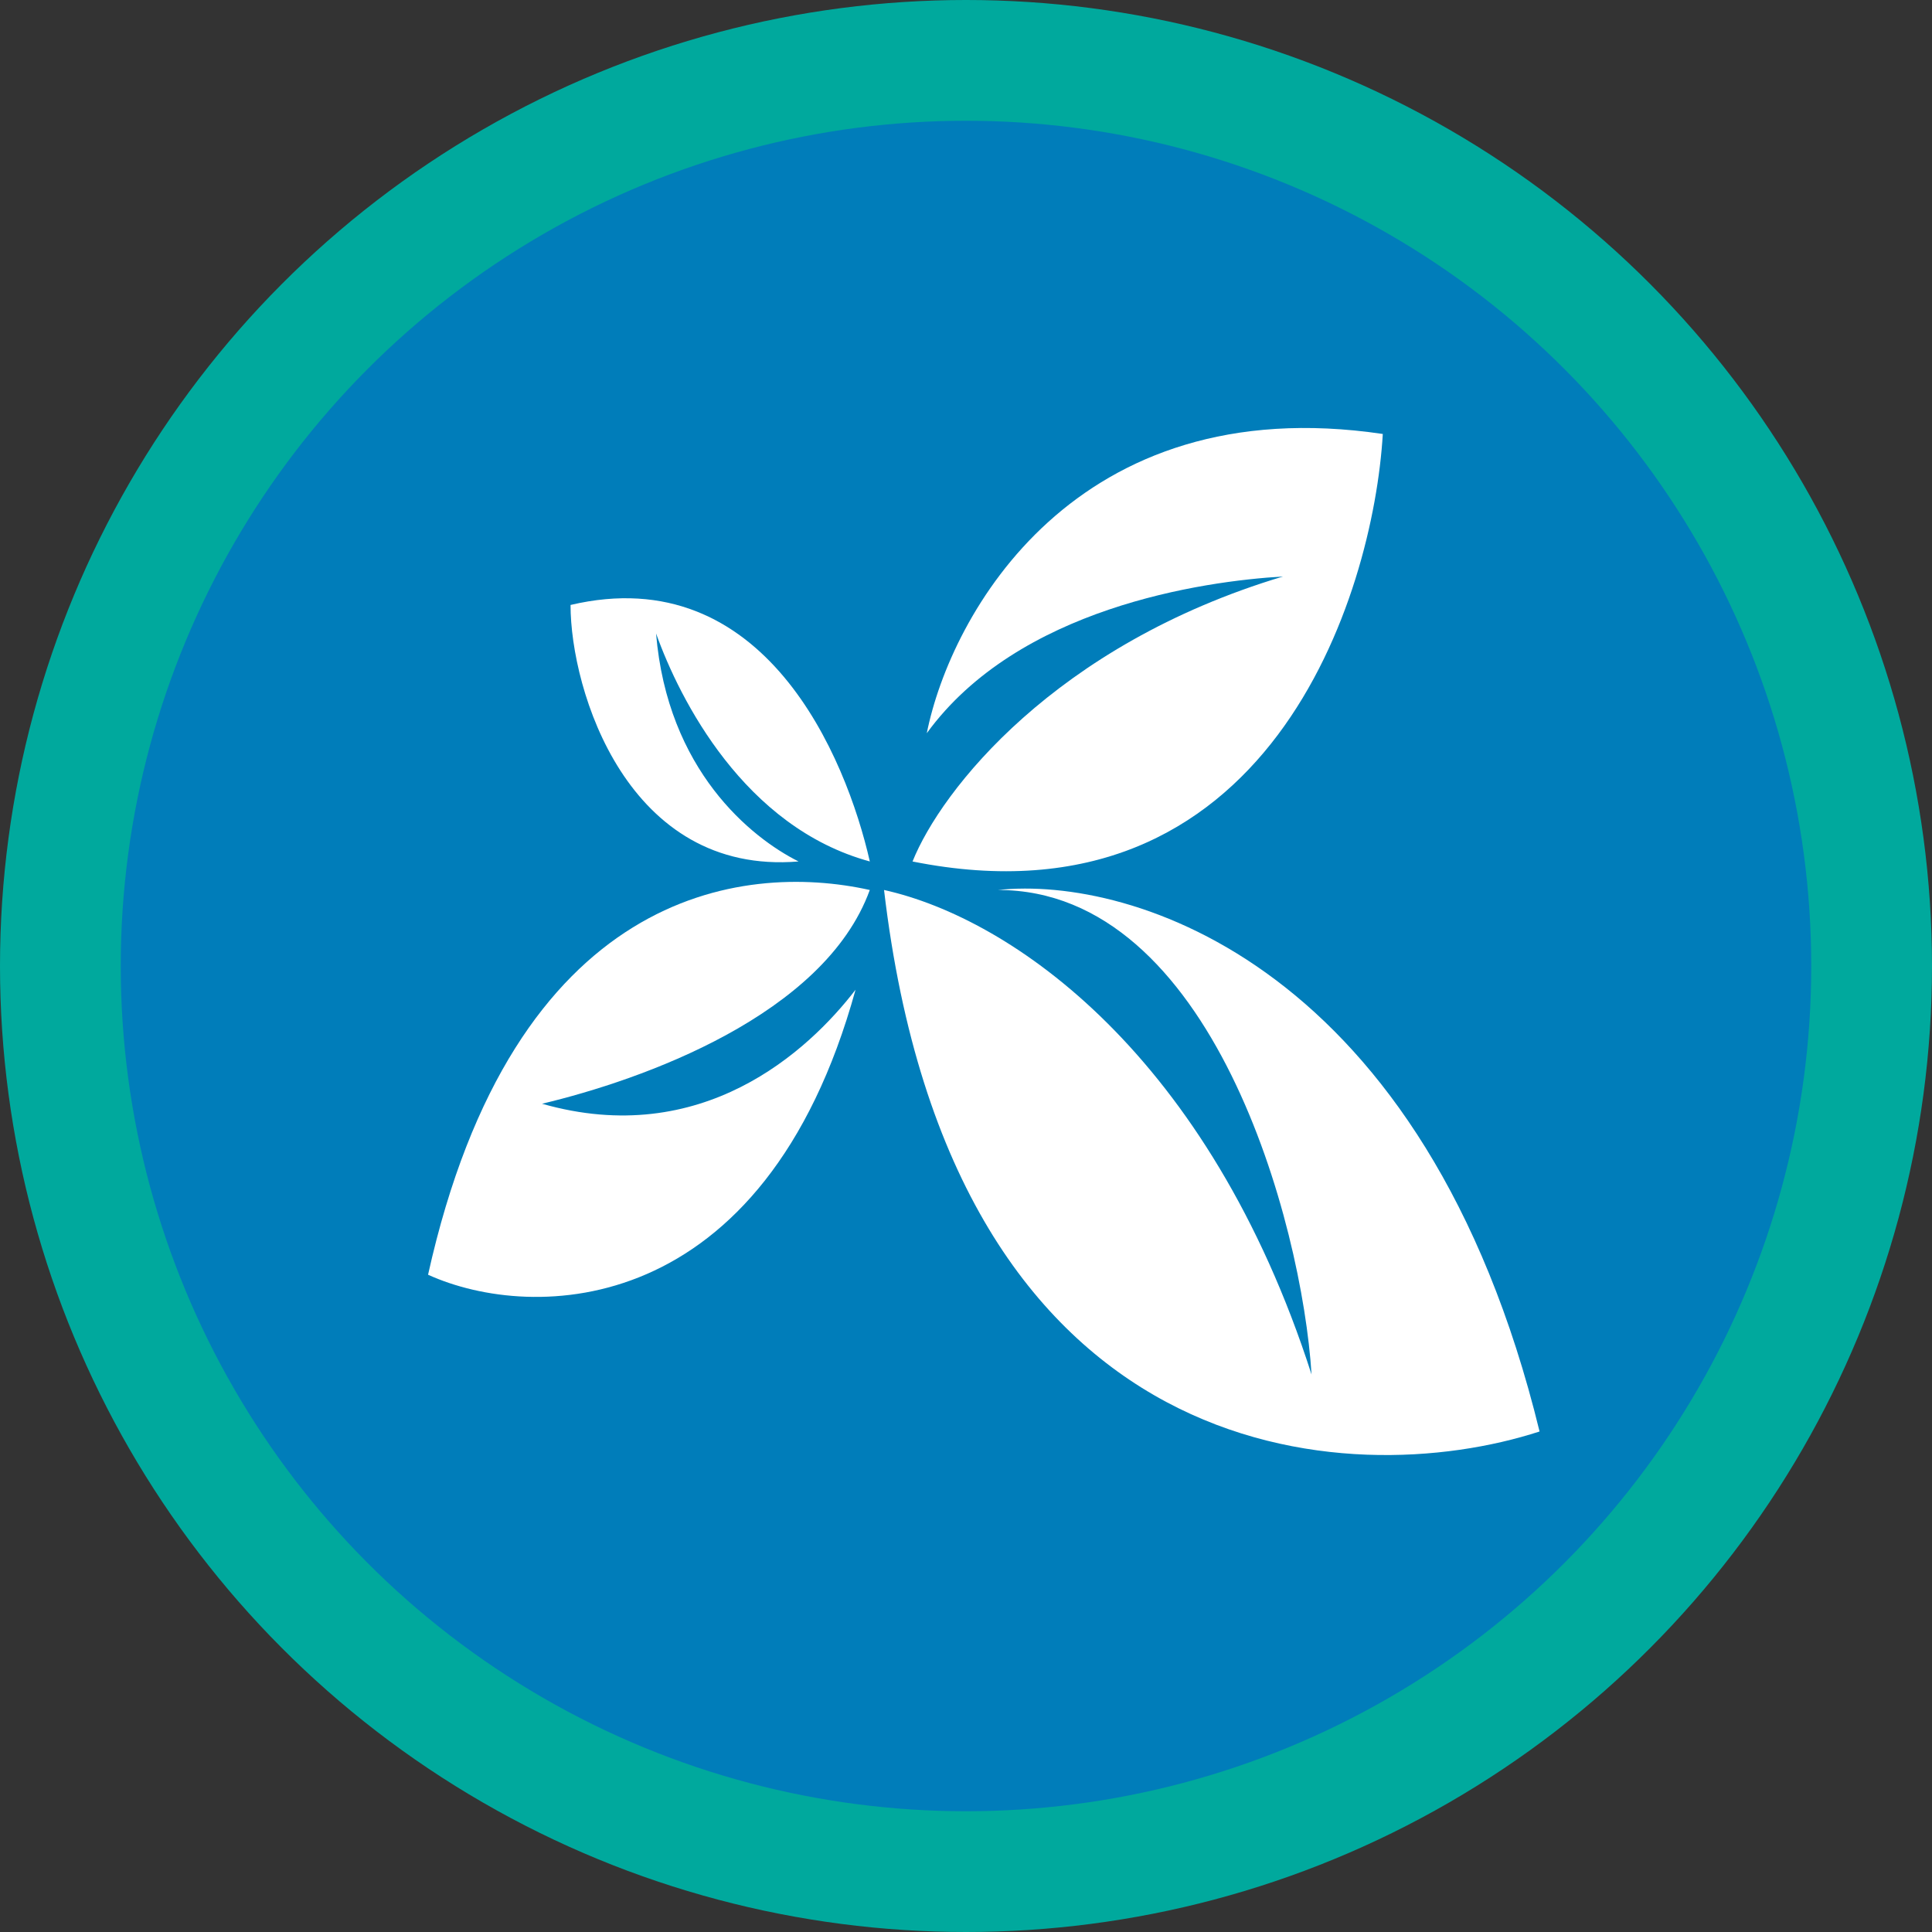
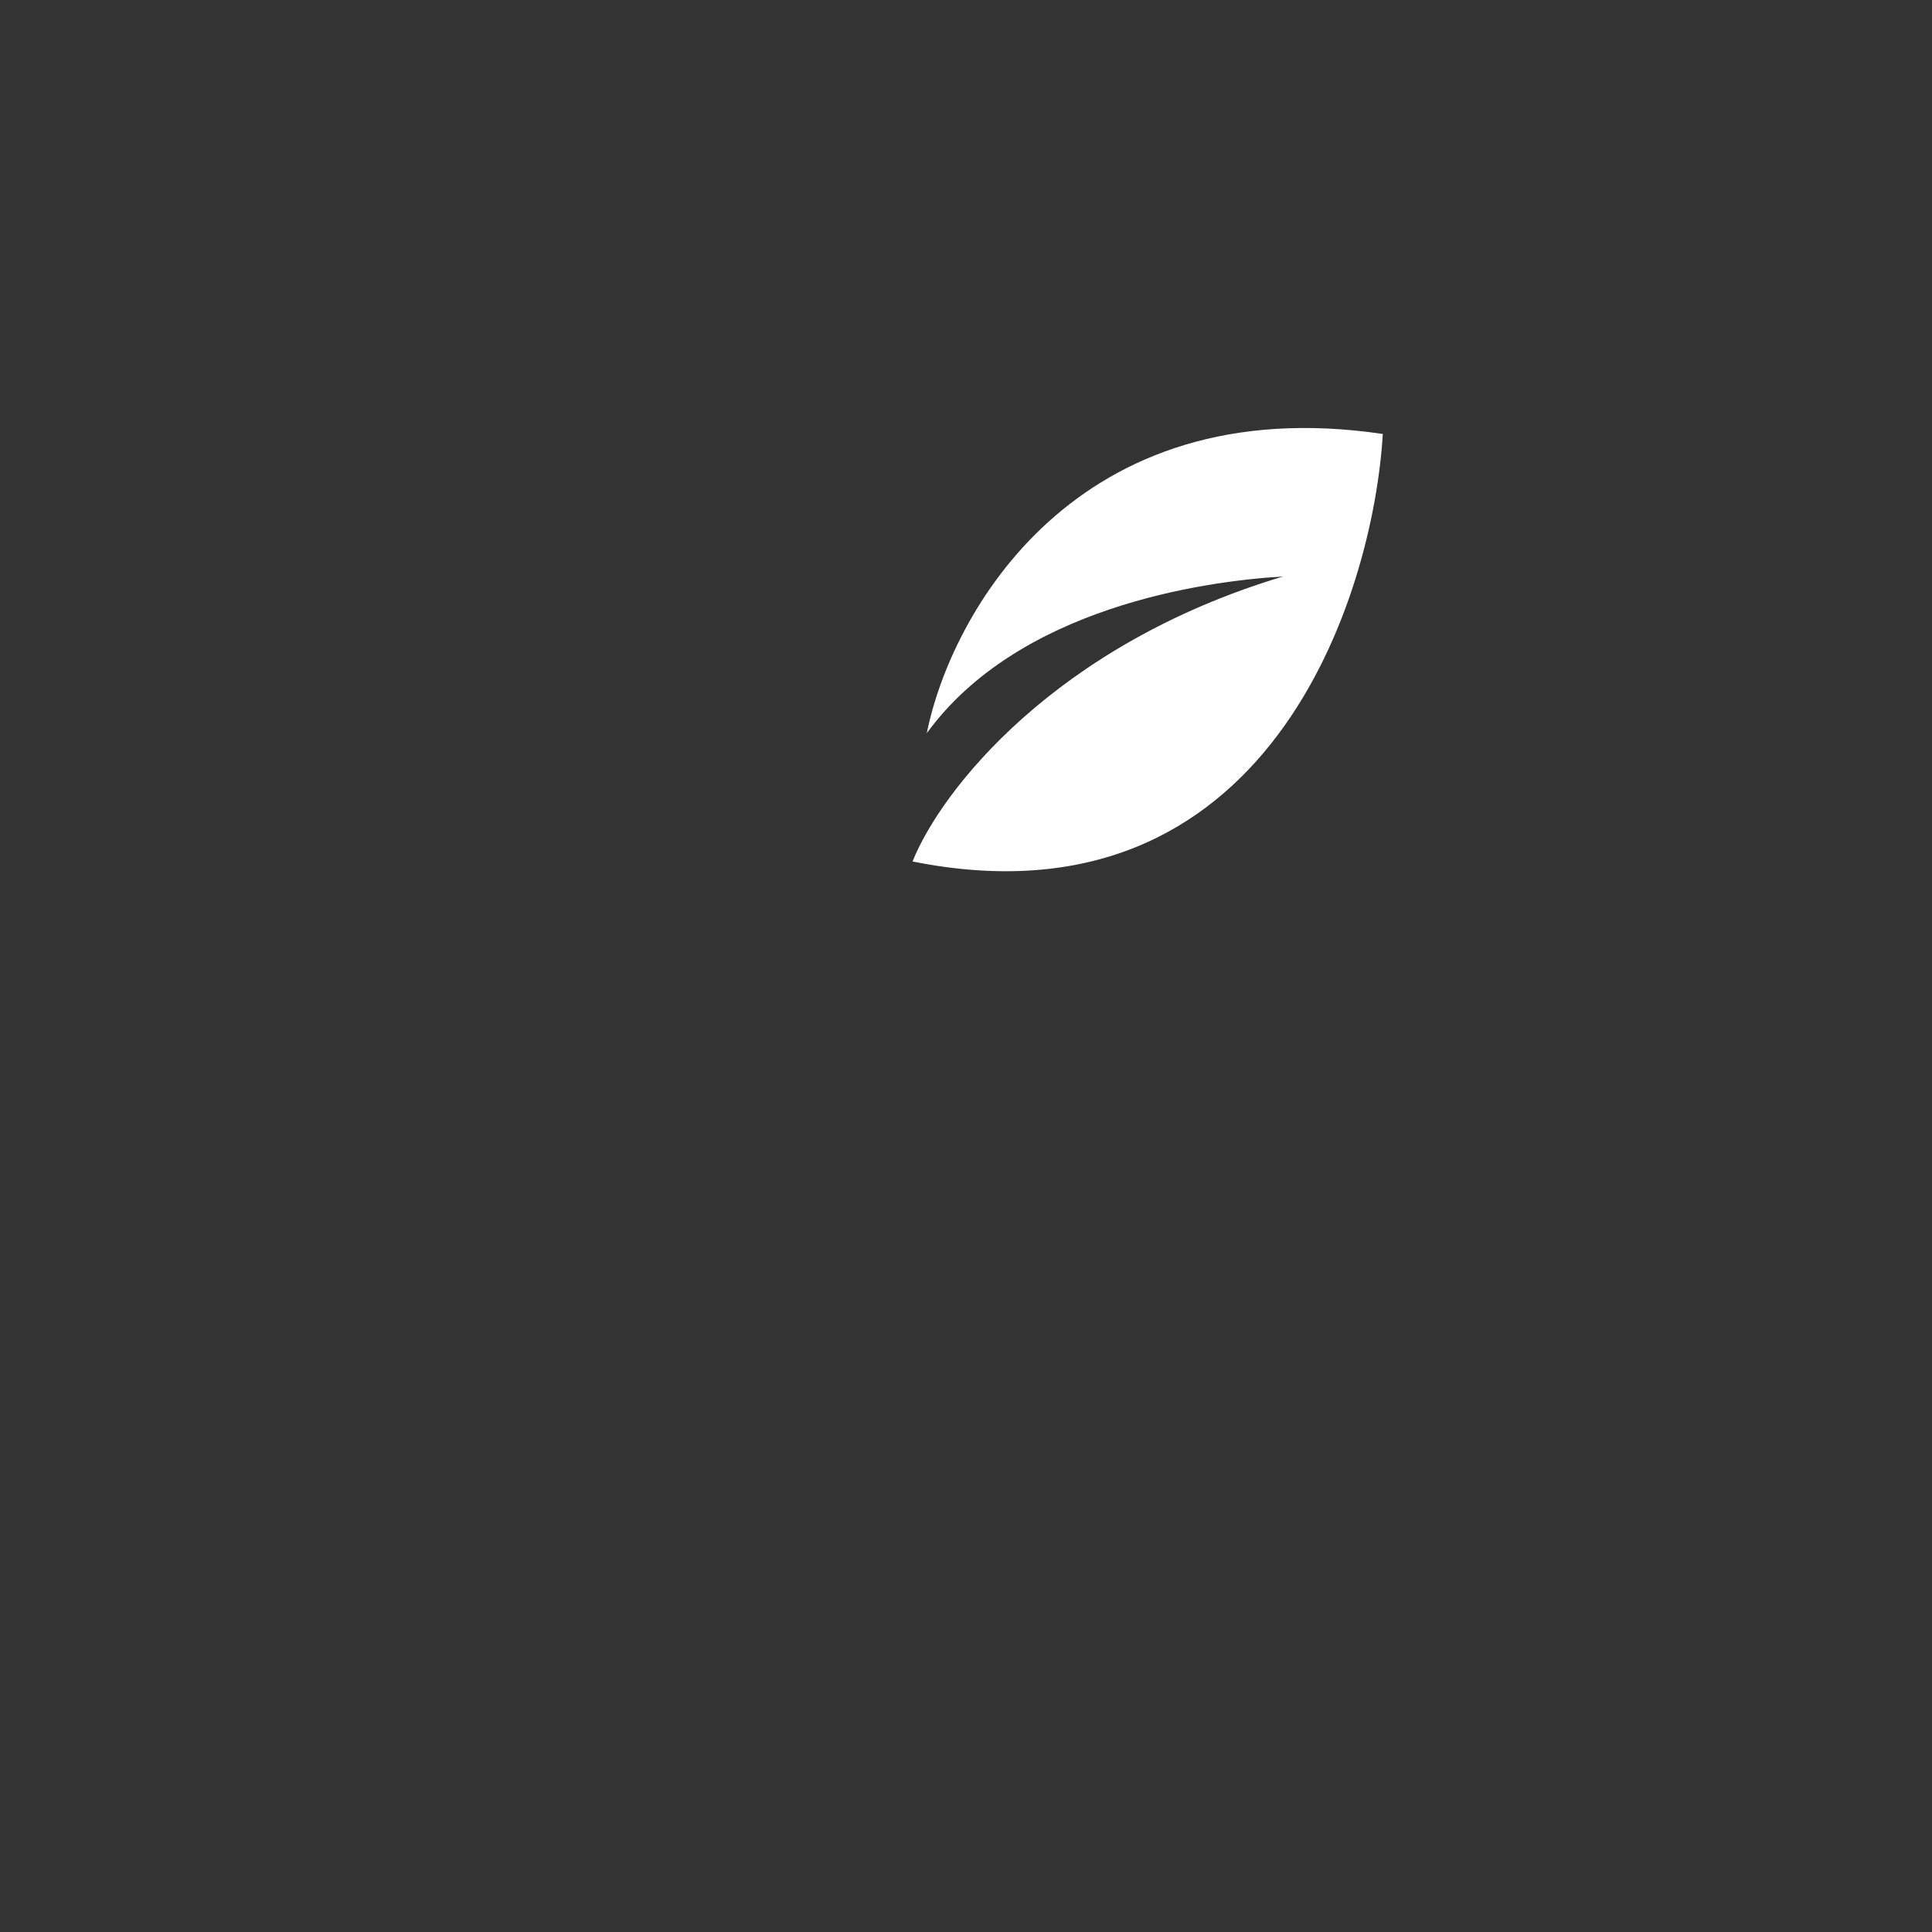
<svg xmlns="http://www.w3.org/2000/svg" width="64" height="64" viewBox="0 0 64 64" fill="none">
  <rect x="0" y="0" width="64" height="64" fill="#333333" stroke="none" />
-   <circle cx="32" cy="32" r="32" fill="#00A99D" />
-   <circle cx="32" cy="32" r="28" fill="#007DBA" />
-   <path d="M43.447 45.532C40.048 34.958 33.534 30.426 29.285 29.482C31.551 48.742 44.706 49.465 51 47.42C47.223 31.936 37.468 29.01 33.062 29.482C40.142 29.482 43.132 40.496 43.447 45.532Z" fill="white" />
-   <path d="M26.453 28.537C20.789 29.009 18.9 22.873 18.9 20.04C25.32 18.53 28.027 25.076 28.814 28.537C24.66 27.404 22.52 23.187 21.733 20.984C22.11 25.516 24.88 27.75 26.453 28.537Z" fill="white" />
  <path d="M45.807 14.376C35.611 12.866 31.488 20.355 30.701 24.289C33.723 20.135 39.828 19.254 42.503 19.097C34.95 21.363 31.174 26.177 30.229 28.538C42.031 30.898 45.493 19.726 45.807 14.376Z" fill="white" />
-   <path d="M14.18 42.227C17.012 29.482 24.565 28.538 28.813 29.482C27.303 33.636 21.261 35.776 17.956 36.563C23.243 38.073 26.768 34.832 28.341 32.786C25.32 43.738 17.641 43.801 14.18 42.227Z" fill="white" />
</svg>